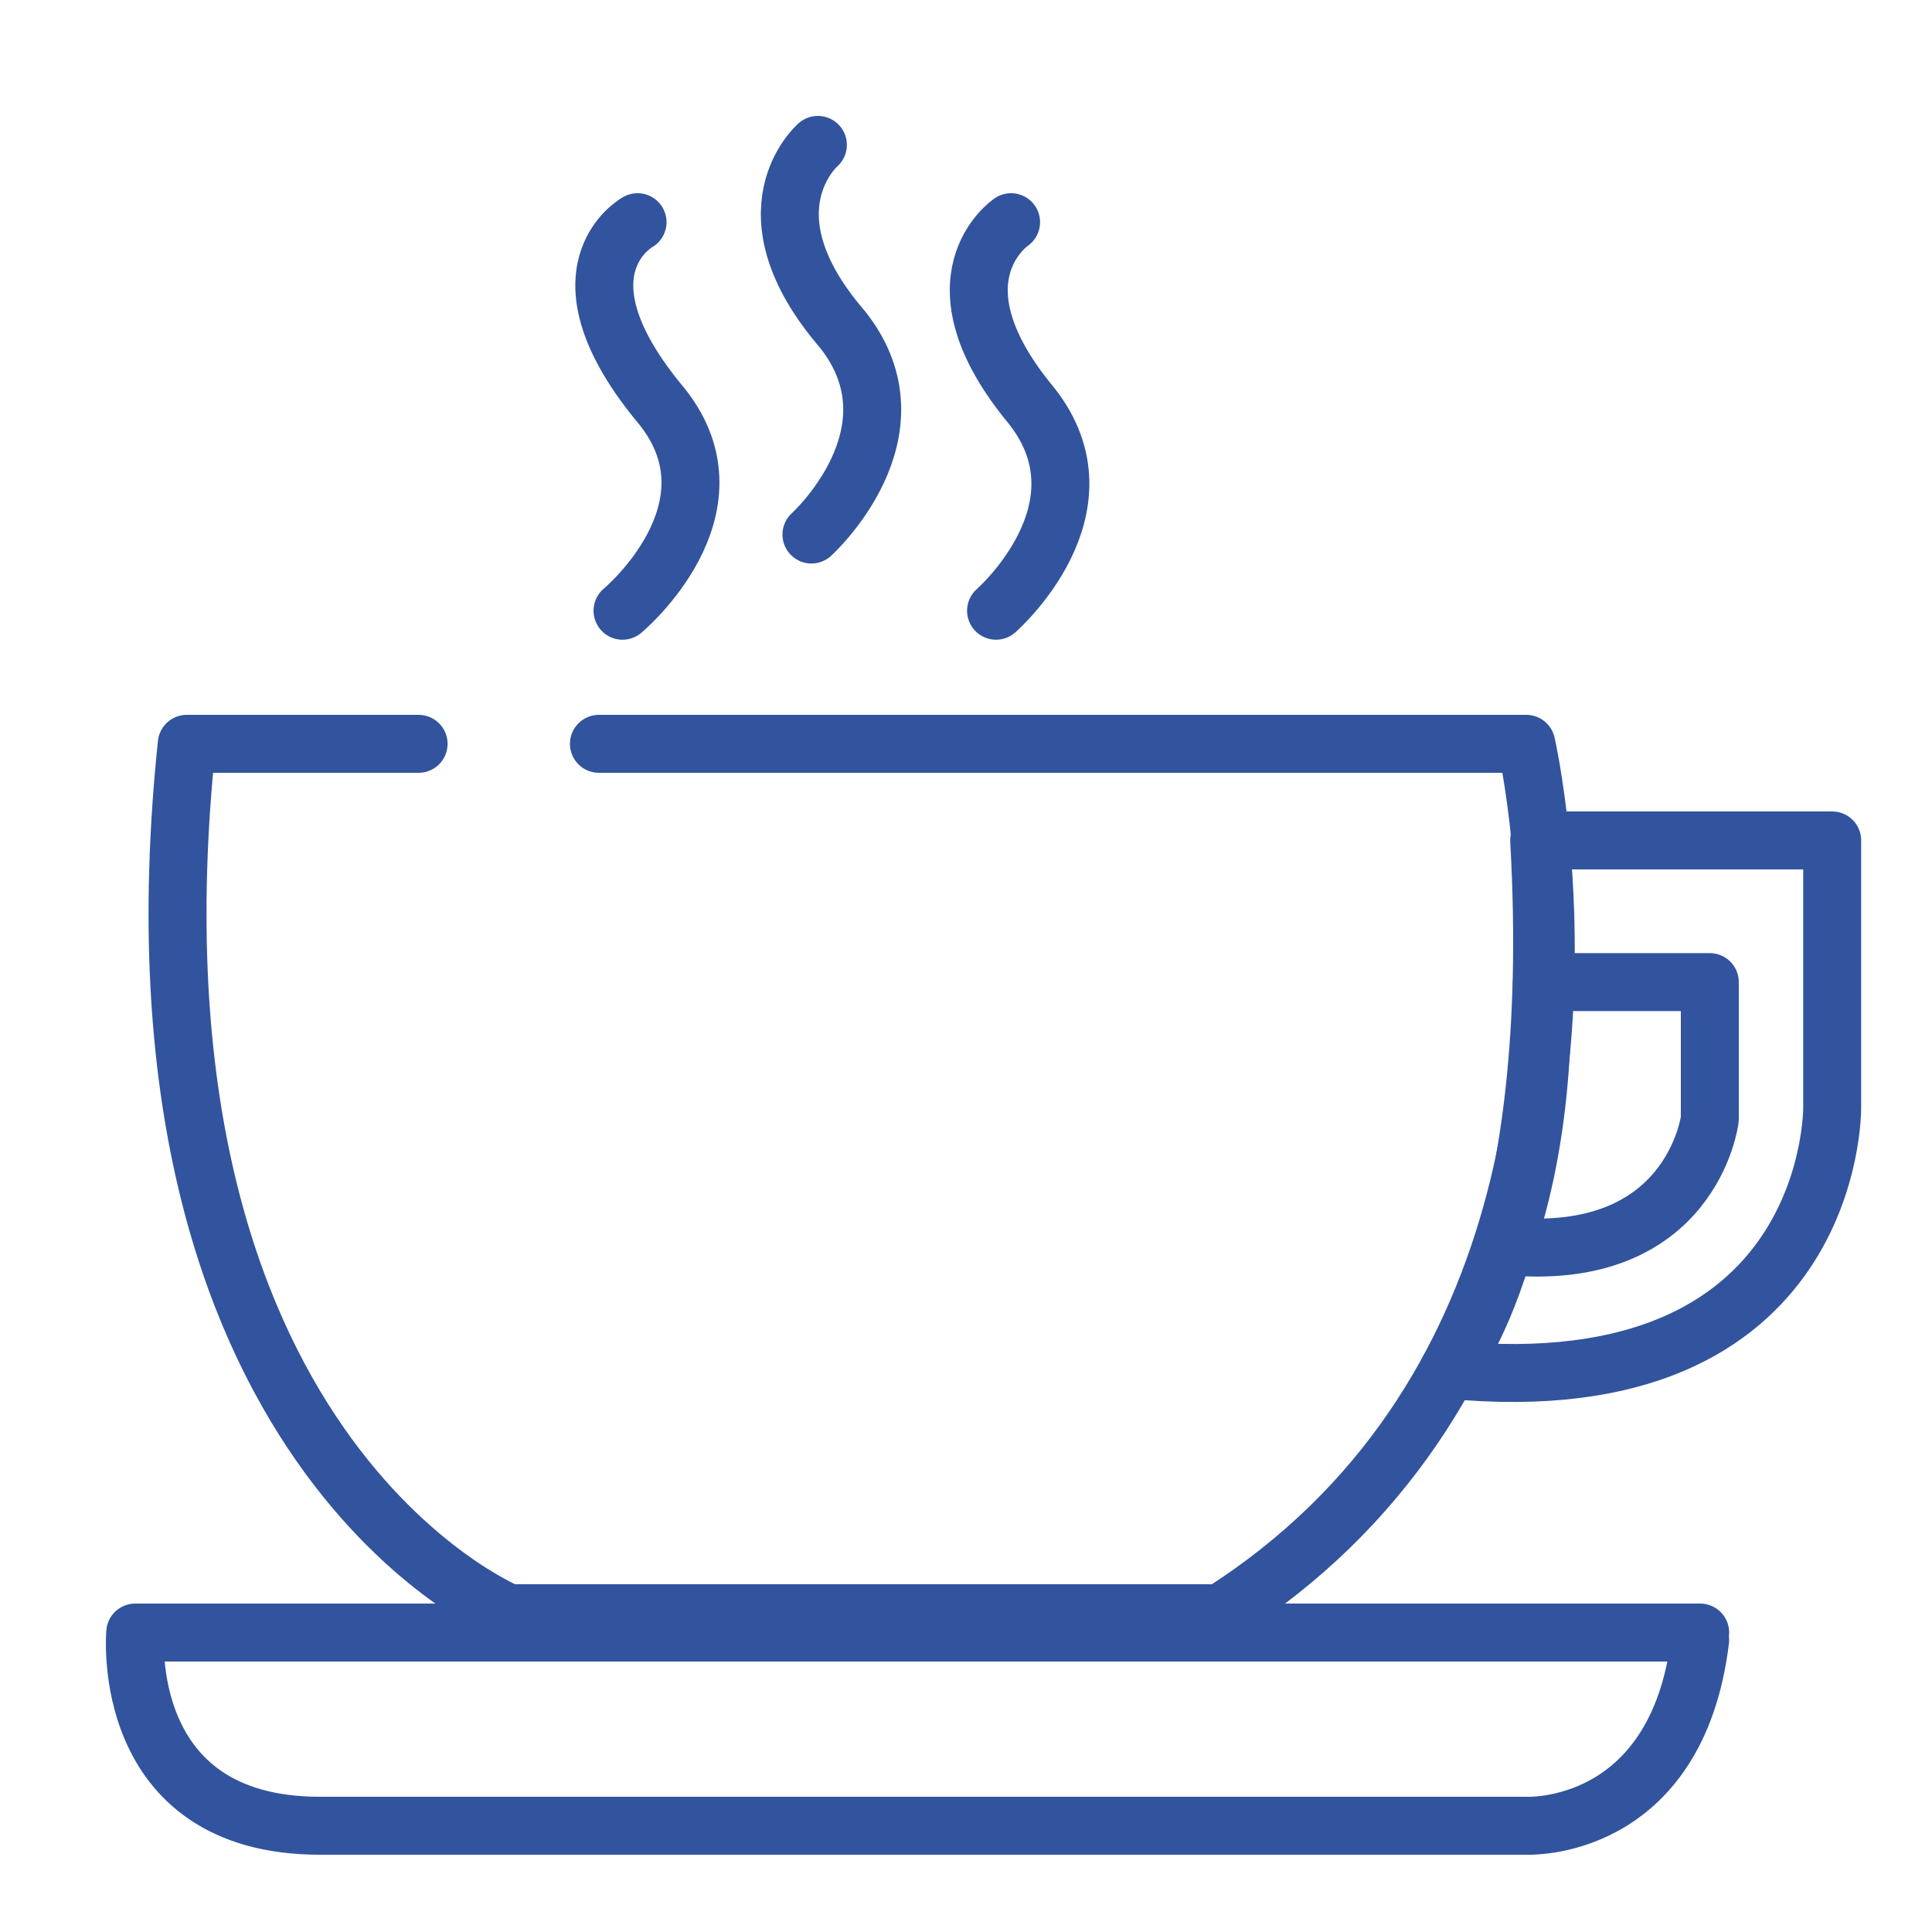
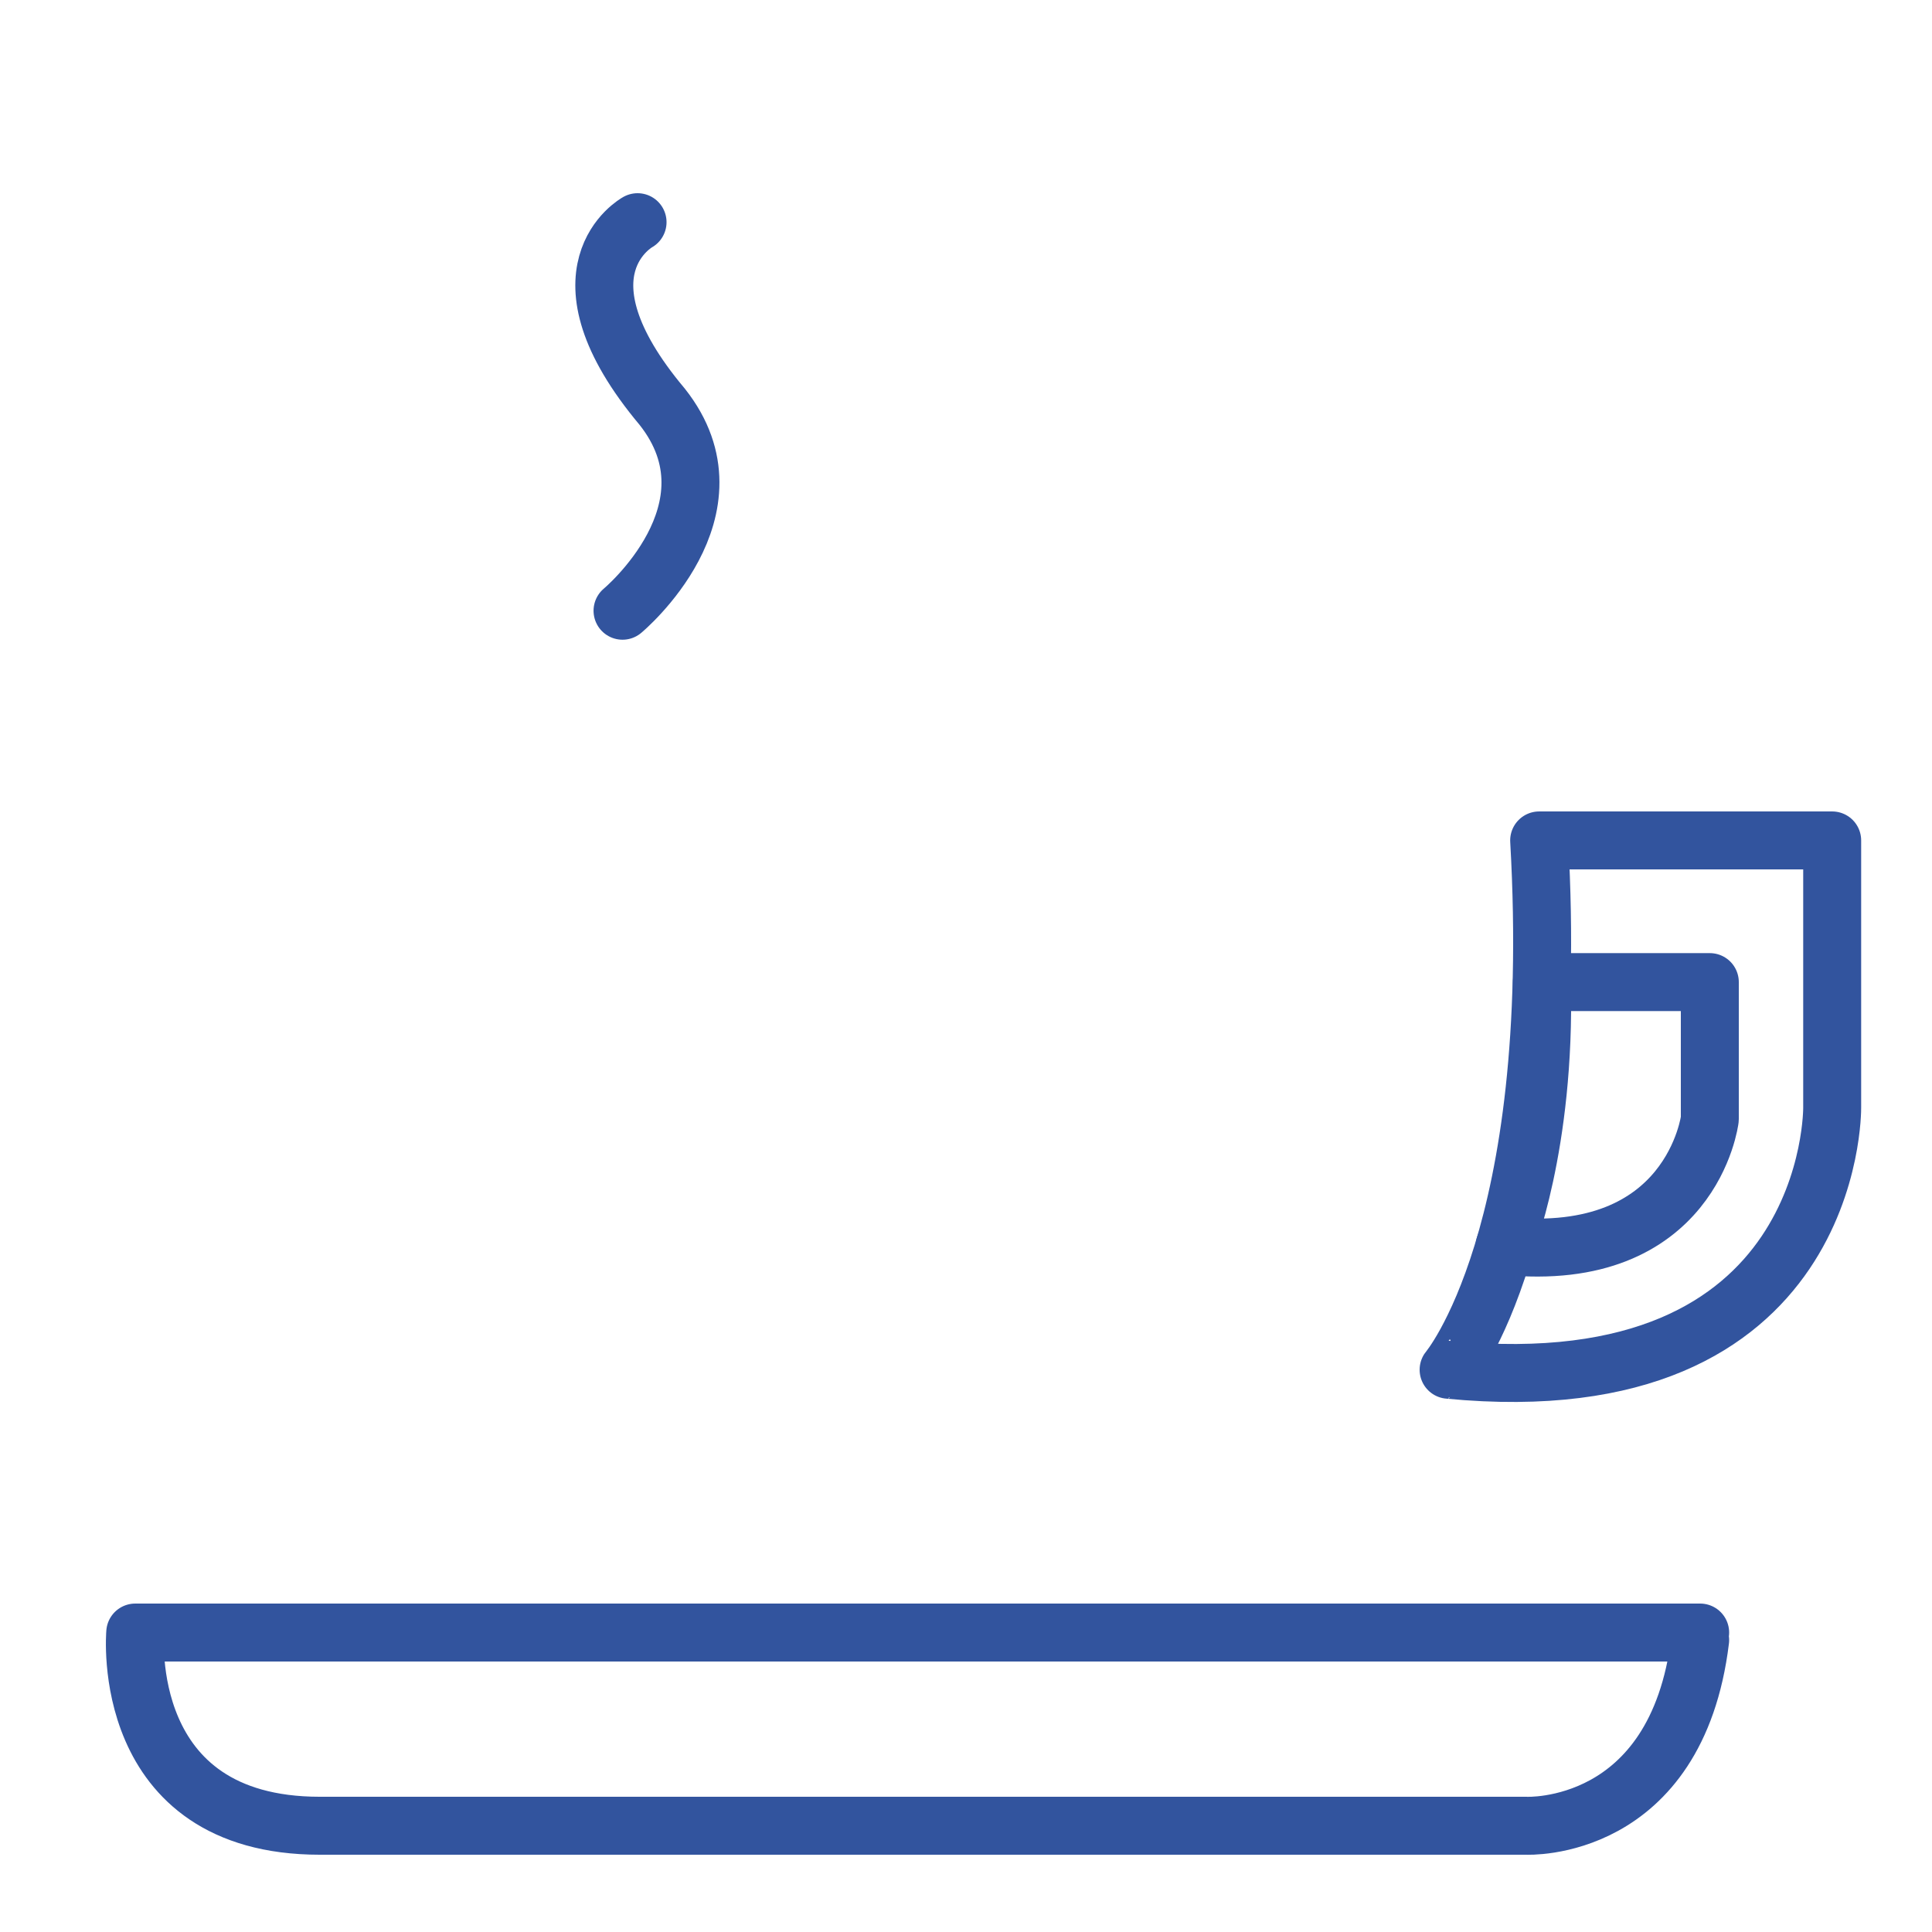
<svg xmlns="http://www.w3.org/2000/svg" version="1.1" x="0px" y="0px" width="300px" height="300px" viewBox="0 0 300 300" enable-background="new 0 0 300 300" xml:space="preserve">
  <g id="_x33_60">
</g>
  <g id="Capa_46">
</g>
  <g id="coins">
</g>
  <g id="satisfaccion">
</g>
  <g id="Capa_42">
</g>
  <g id="Capa_43">
</g>
  <g id="Capa_41">
</g>
  <g id="Capa_40">
</g>
  <g id="Capa_39">
</g>
  <g id="Capa_38">
</g>
  <g id="Capa_37">
</g>
  <g id="Capa_36">
</g>
  <g id="Capa_35">
</g>
  <g id="Capa_34">
</g>
  <g id="Capa_33">
</g>
  <g id="Capa_32">
</g>
  <g id="Capa_31">
</g>
  <g id="Capa_30">
</g>
  <g id="Capa_29">
</g>
  <g id="Capa_28">
</g>
  <g id="Capa_27">
</g>
  <g id="Capa_26">
</g>
  <g id="Capa_25">
</g>
  <g id="Capa_24">
</g>
  <g id="Capa_23">
</g>
  <g id="Capa_22">
</g>
  <g id="Capa_21">
</g>
  <g id="Capa_20">
</g>
  <g id="Capa_19">
</g>
  <g id="Capa_18">
</g>
  <g id="Capa_17">
</g>
  <g id="Capa_16">
</g>
  <g id="Capa_15">
</g>
  <g id="Capa_44">
</g>
  <g id="Capa_14">
</g>
  <g id="Capa_13">
</g>
  <g id="bars">
</g>
  <g id="quality">
</g>
  <g id="piggy">
</g>
  <g id="locked">
</g>
  <g id="efficiency">
</g>
  <g id="analytics">
</g>
  <g id="note">
</g>
  <g id="Capa_45">
</g>
  <g id="Capa_47">
-     <path fill="none" stroke="#32549E" stroke-width="9" stroke-linecap="round" stroke-linejoin="round" stroke-miterlimit="10" d="   M93,115.501" />
-     <path fill="none" stroke="#32549E" stroke-width="9" stroke-linecap="round" stroke-linejoin="round" stroke-miterlimit="10" d="   M93,115.501h144c0,0,1.313,5.719,2.211,14.977c2.695,27.773,1.664,87.398-49.711,120.023H79c0,0-61.5-25-50-135h36" />
    <path fill="none" stroke="#32549E" stroke-width="9" stroke-linecap="round" stroke-linejoin="round" stroke-miterlimit="10" d="   M99,34.501c0,0-13.862,7.592,3.833,28.667c12.667,16-6.167,31.667-6.167,31.667" />
-     <path fill="none" stroke="#32549E" stroke-width="9" stroke-linecap="round" stroke-linejoin="round" stroke-miterlimit="10" d="   M127,22.501c0,0-12,10.334,3.833,28.667C143.5,67.168,126,83.002,126,83.002" />
-     <path fill="none" stroke="#32549E" stroke-width="9" stroke-linecap="round" stroke-linejoin="round" stroke-miterlimit="10" d="   M157,34.501c0,0-13.167,8.835,3.166,28.501c12.667,16-5.5,31.833-5.5,31.833" />
    <path fill="none" stroke="#32549E" stroke-width="9" stroke-linecap="round" stroke-linejoin="round" stroke-miterlimit="10" d="   M264,253.501H21c0,0-2.667,30,28.667,30H237c0,0,23.333,1.167,27-28.833" />
-     <path fill="none" stroke="#32549E" stroke-width="9" stroke-linecap="round" stroke-linejoin="round" stroke-miterlimit="10" d="   M285,134.001" />
    <path fill="none" stroke="#32549E" stroke-width="9" stroke-linecap="round" stroke-linejoin="round" stroke-miterlimit="10" d="   M239,130.501h45.5v41.5c0,0,0.5,46.5-59.561,40.695C224.939,212.696,242.5,192.001,239,130.501z" />
    <path fill="none" stroke="#32549E" stroke-width="9" stroke-linecap="round" stroke-linejoin="round" stroke-miterlimit="10" d="   M239.424,152.501H265.5v21.267c0,0-2.75,22.65-31.856,19.692C233.644,193.46,240.034,177.918,239.424,152.501z" />
  </g>
  <g id="Capa_48">
</g>
  <g id="Capa_49">
</g>
  <g id="Capa_50">
</g>
  <g id="Capa_51">
</g>
</svg>